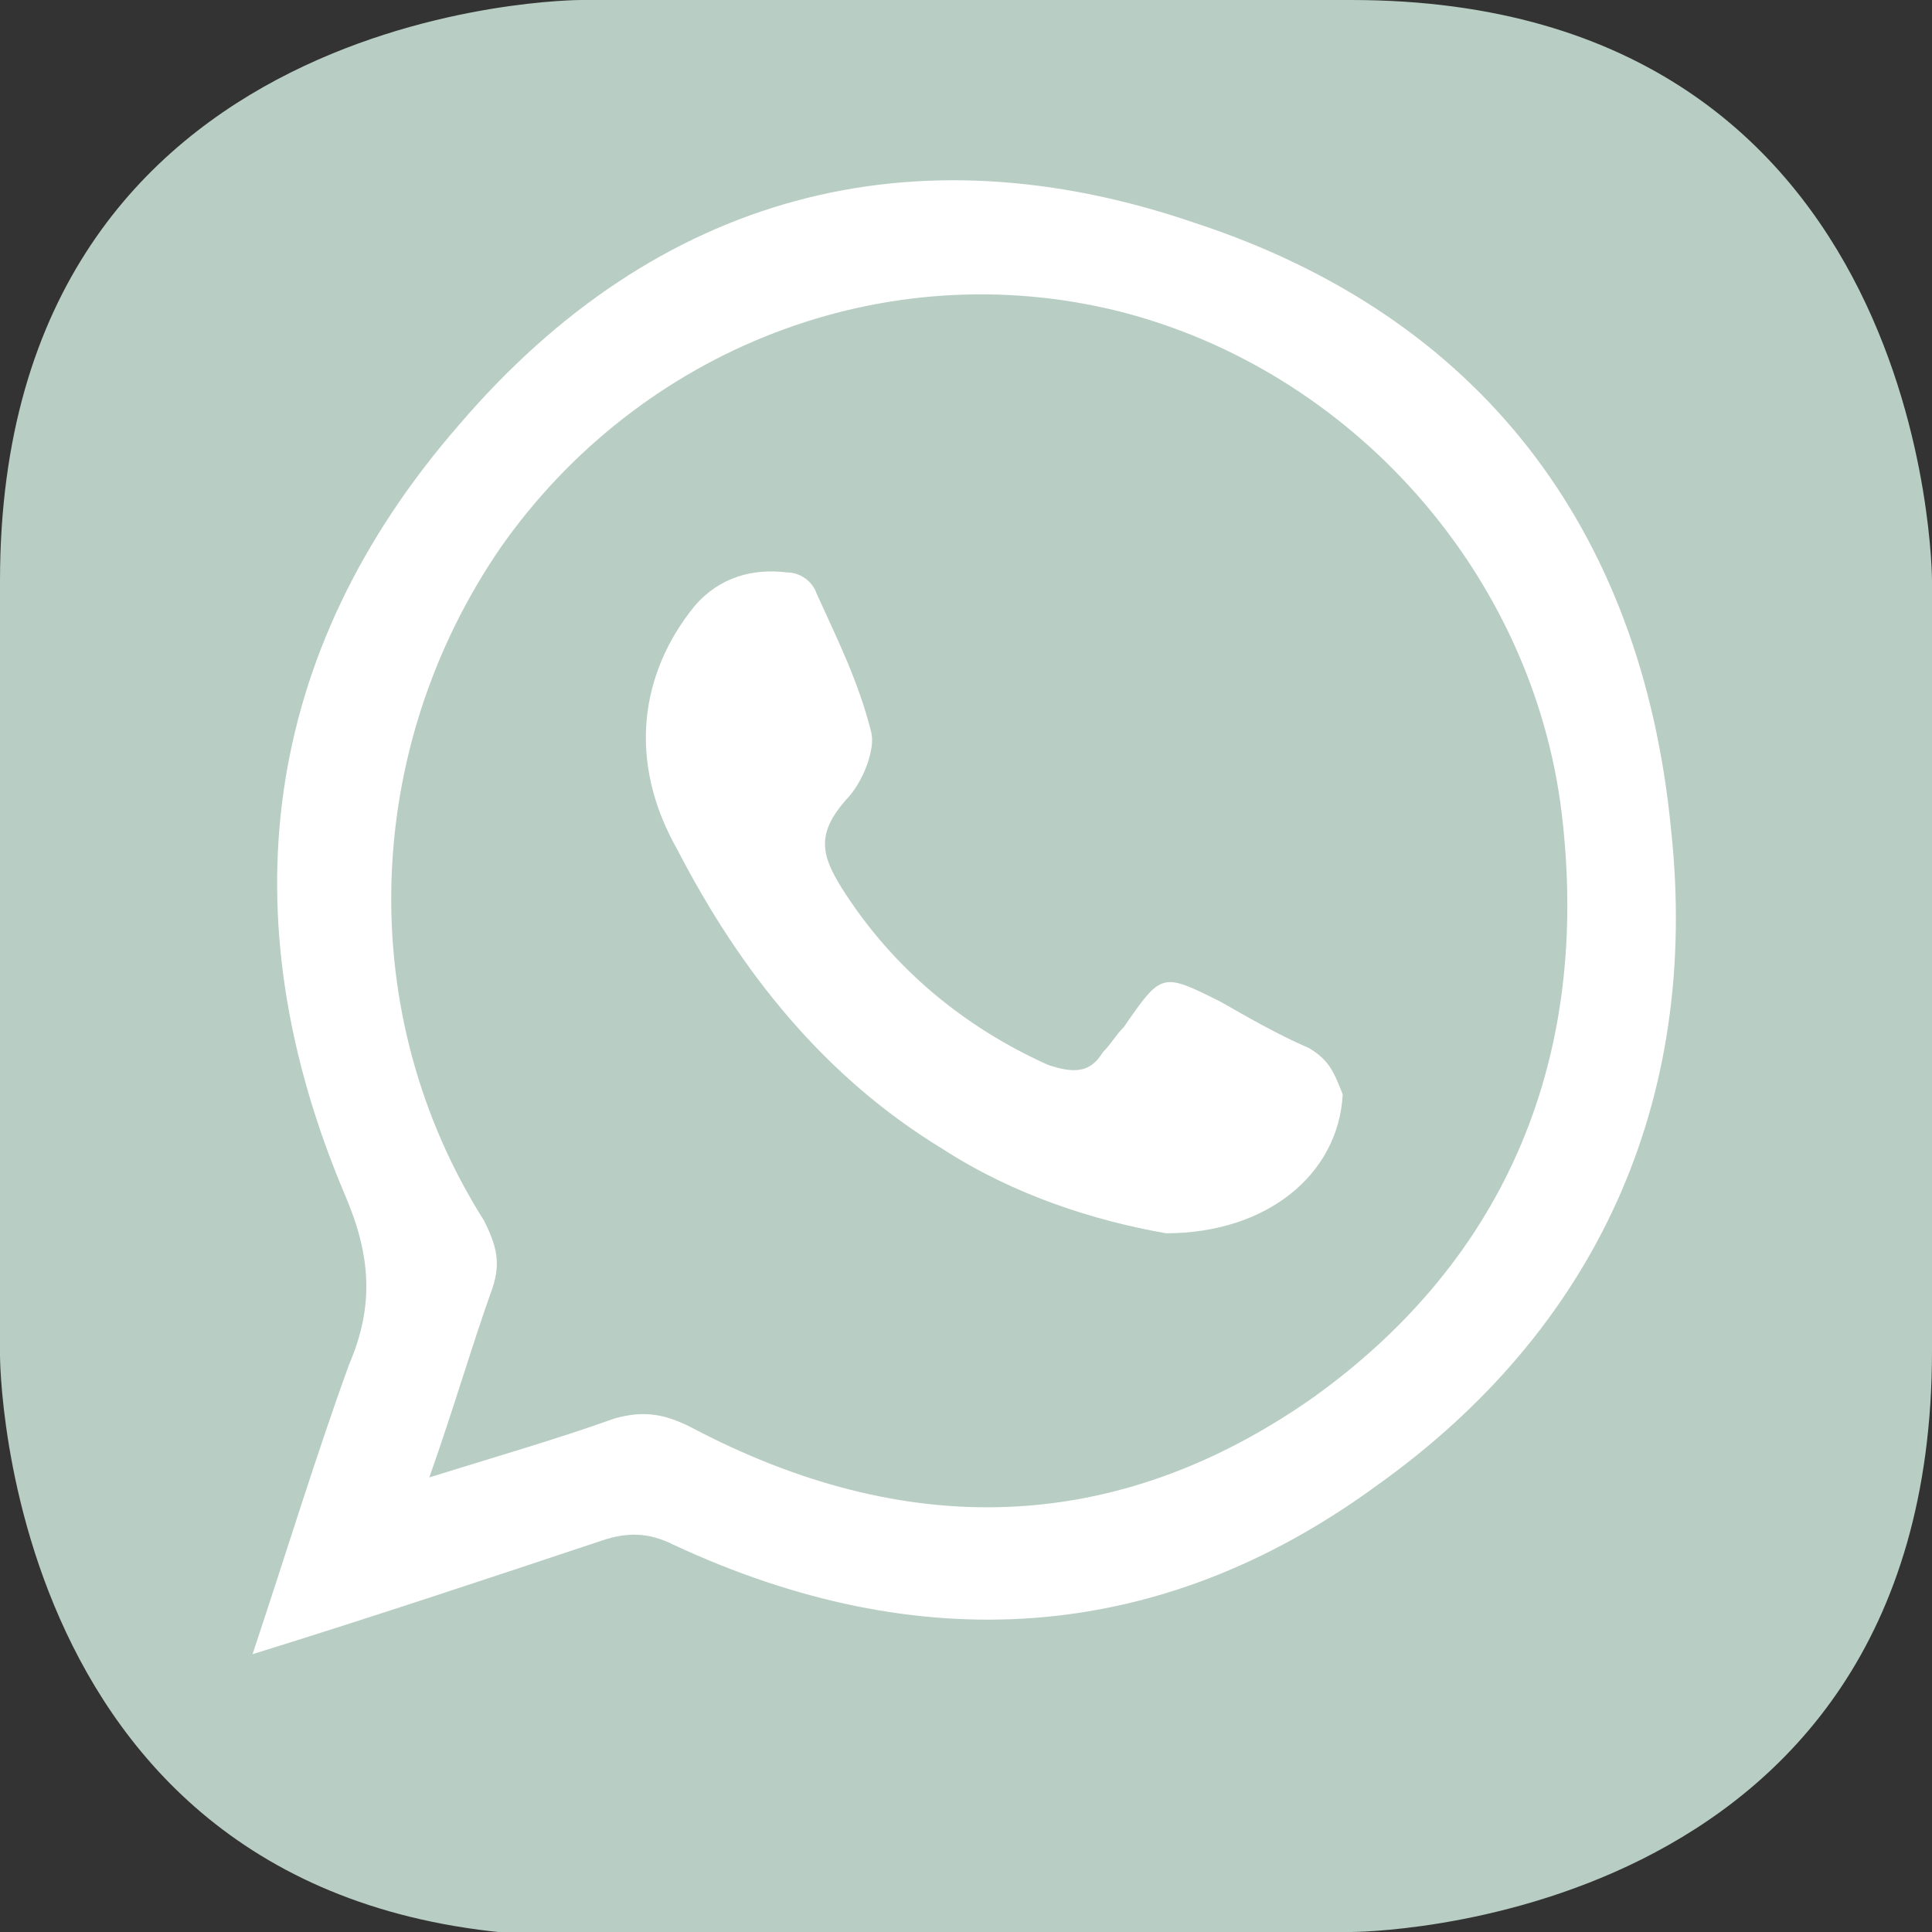
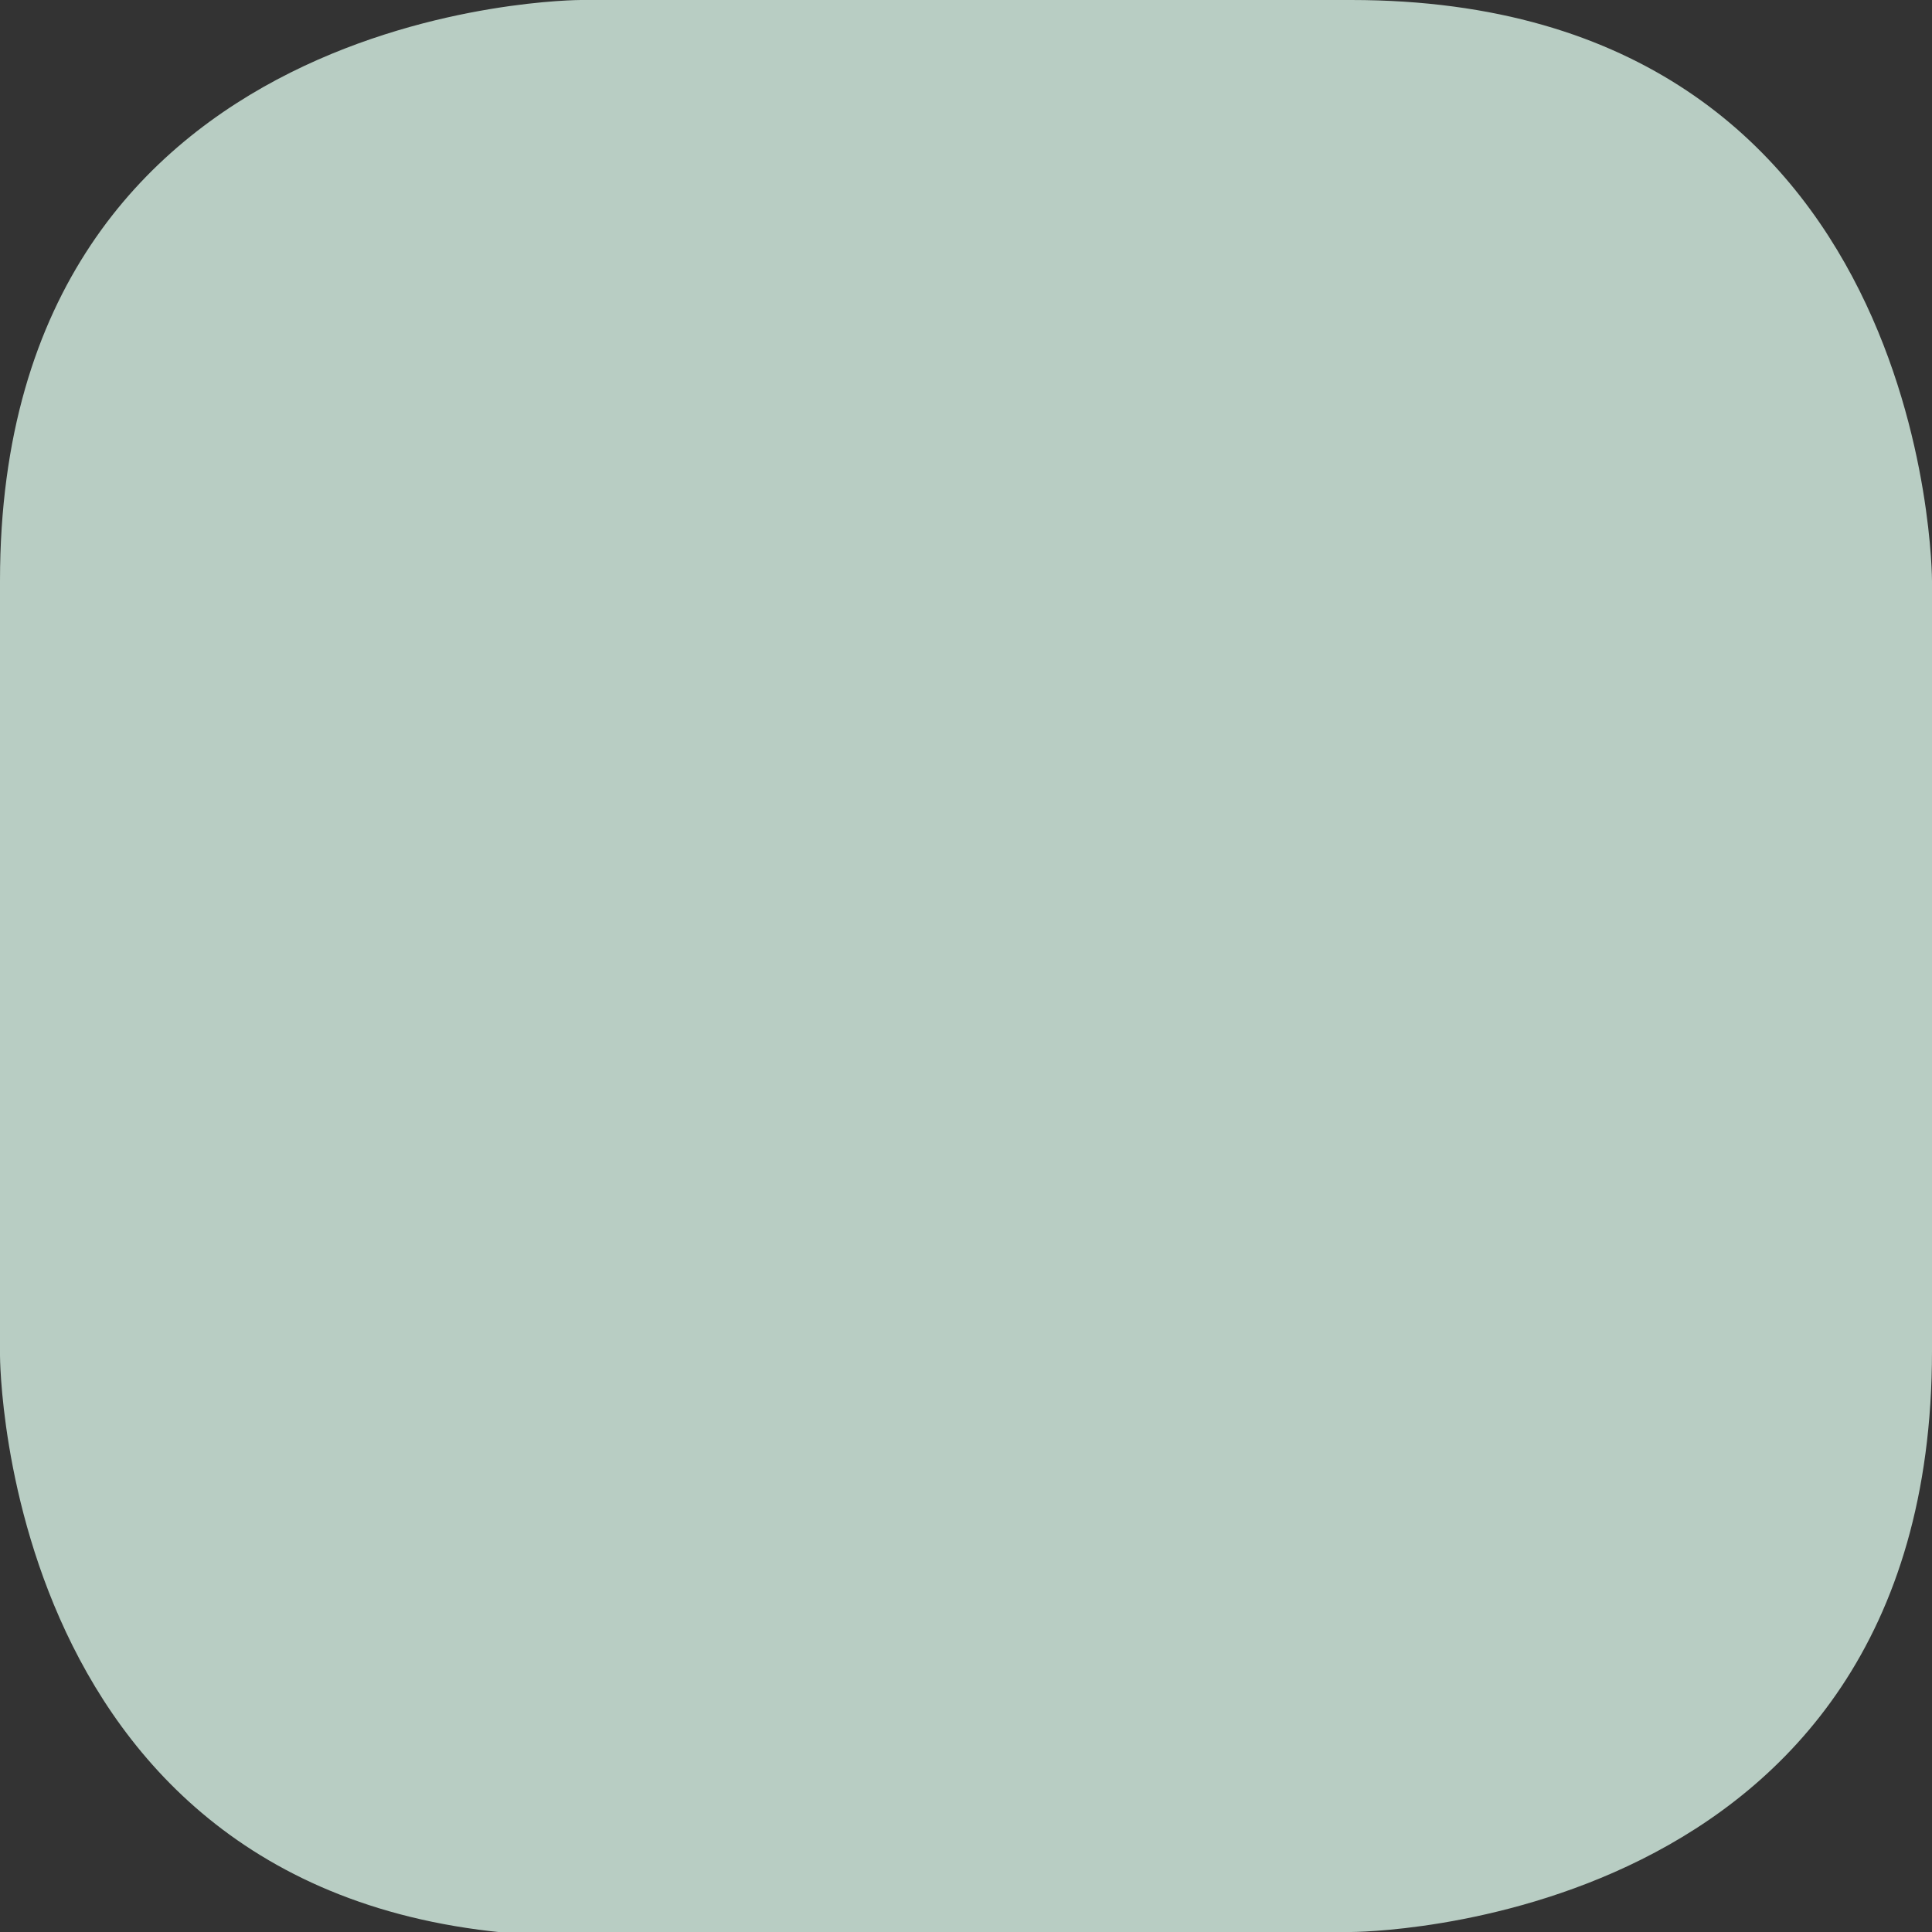
<svg xmlns="http://www.w3.org/2000/svg" version="1.1" id="Capa_1" x="0px" y="0px" width="45.9px" height="45.9px" viewBox="0 0 45.9 45.9" style="enable-background:new 0 0 45.9 45.9;" xml:space="preserve">
  <rect x="0" y="0" width="45.9" height="45.9" fill="#333333" stroke="none" />
  <style type="text/css">
	.Sombra_x0020_paralela{fill:none;}
	.Esquinas_x0020_redondeadas_x0020_2_x0020_pt_x002E_{fill:#FFFFFF;stroke:#000000;stroke-miterlimit:10;}
	.Reflejo_x0020_vivo_x0020_X{fill:none;}
	.Bisel_x0020_suave{fill:url(#SVGID_1_);}
	.Atardecer{fill:#FFFFFF;}
	.Follaje_GS{fill:#FFDD00;}
	.Pompadour_GS{fill-rule:evenodd;clip-rule:evenodd;fill:#51AEE2;}
	.st0{fill:#B8CDC3;}
	.st1{fill:#FFFFFF;}
</style>
  <linearGradient id="SVGID_1_" gradientUnits="userSpaceOnUse" x1="-937.256" y1="-517.344" x2="-936.549" y2="-516.637">
    <stop offset="0" style="stop-color:#E6E6EB" />
    <stop offset="0.174" style="stop-color:#E2E2E6" />
    <stop offset="0.352" style="stop-color:#D5D4D8" />
    <stop offset="0.532" style="stop-color:#C0BFC2" />
    <stop offset="0.714" style="stop-color:#A4A2A4" />
    <stop offset="0.895" style="stop-color:#828282" />
    <stop offset="1" style="stop-color:#6B6E6E" />
  </linearGradient>
  <g>
    <path class="st0" d="M32.1,45.9c0,0,13.8,0,13.8-13.8V13.8c0,0,0-13.8-13.8-13.8H13.8C13.8,0,0,0,0,13.8v18.4c0,0,0,13.8,13.8,13.8   L32.1,45.9L32.1,45.9z" />
-     <path class="st1" d="M31.2,33.2c-4.7,3.3-9.7,3.4-14.8,0.7c-0.6-0.3-1.1-0.4-1.8-0.2c-1.4,0.5-2.8,0.9-4.4,1.4   c0.6-1.7,1-3.1,1.5-4.5c0.2-0.6,0.1-1-0.2-1.6c-3.1-4.9-2.9-11.2,0.4-16C15.2,8.3,21,6,26.6,7.4c5.5,1.4,9.8,6.2,10.5,11.9   C37.8,25.1,35.8,29.9,31.2,33.2 M39.7,19.7C39,12.5,35.1,7.5,28.4,5.3C21.7,3,15.6,4.6,10.9,10.1c-4.7,5.4-5.5,11.7-2.7,18.3   c0.6,1.4,0.7,2.6,0.1,4c-0.8,2.2-1.5,4.5-2.3,6.9c2.9-0.9,5.6-1.8,8.3-2.7c0.6-0.2,1.1-0.2,1.7,0.1c5.8,2.7,11.5,2.4,16.7-1.4   C37.9,31.6,40.4,26.2,39.7,19.7" />
-     <path class="st1" d="M31.1,24.9c-0.7-0.3-1.4-0.7-2.1-1.1c-1.4-0.7-1.4-0.7-2.3,0.6c-0.2,0.2-0.3,0.4-0.5,0.6   c-0.3,0.5-0.7,0.5-1.3,0.3c-2-0.9-3.7-2.3-4.9-4.2c-0.5-0.8-0.6-1.3,0.1-2.1c0.4-0.4,0.7-1.2,0.6-1.6c-0.3-1.2-0.8-2.2-1.3-3.3   c-0.1-0.3-0.4-0.5-0.7-0.5c-0.8-0.1-1.6,0.1-2.2,0.8c-1.3,1.6-1.6,3.7-0.4,5.8c1.5,2.9,3.5,5.4,6.3,7.1c1.7,1.1,3.6,1.7,5.3,2   c2.4,0,4.1-1.4,4.2-3.3C31.7,25.5,31.6,25.2,31.1,24.9" />
  </g>
</svg>